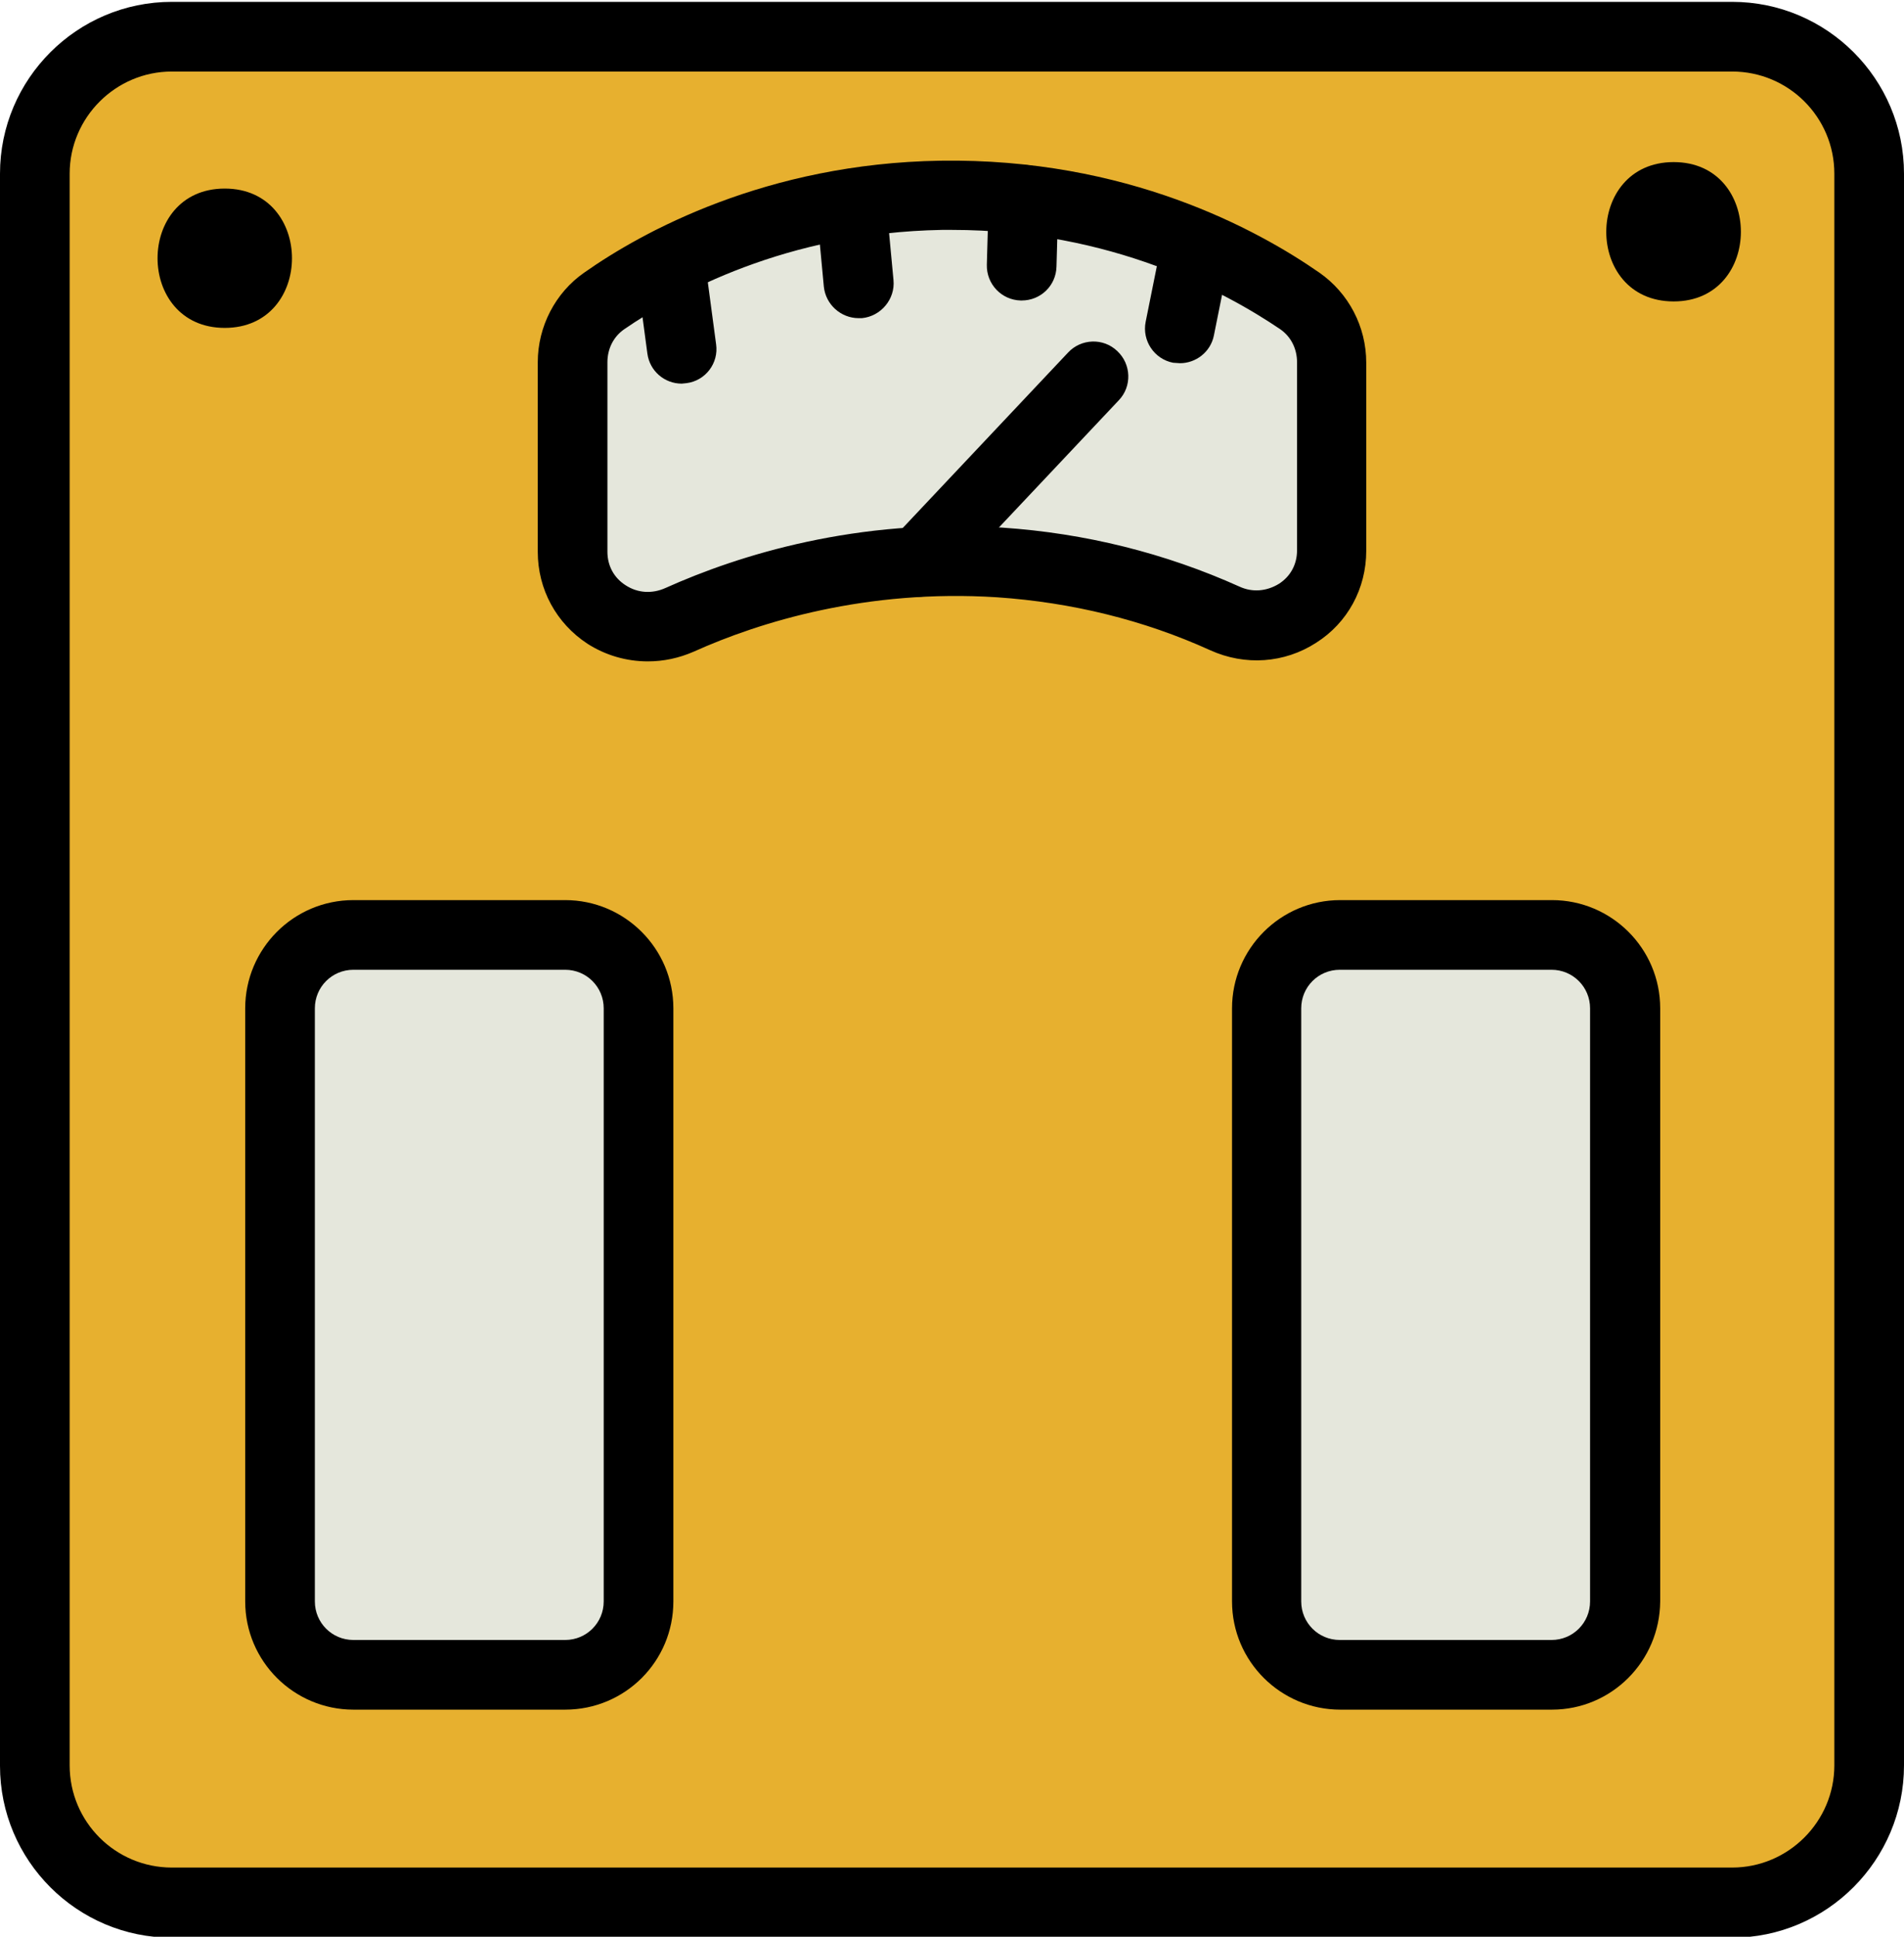
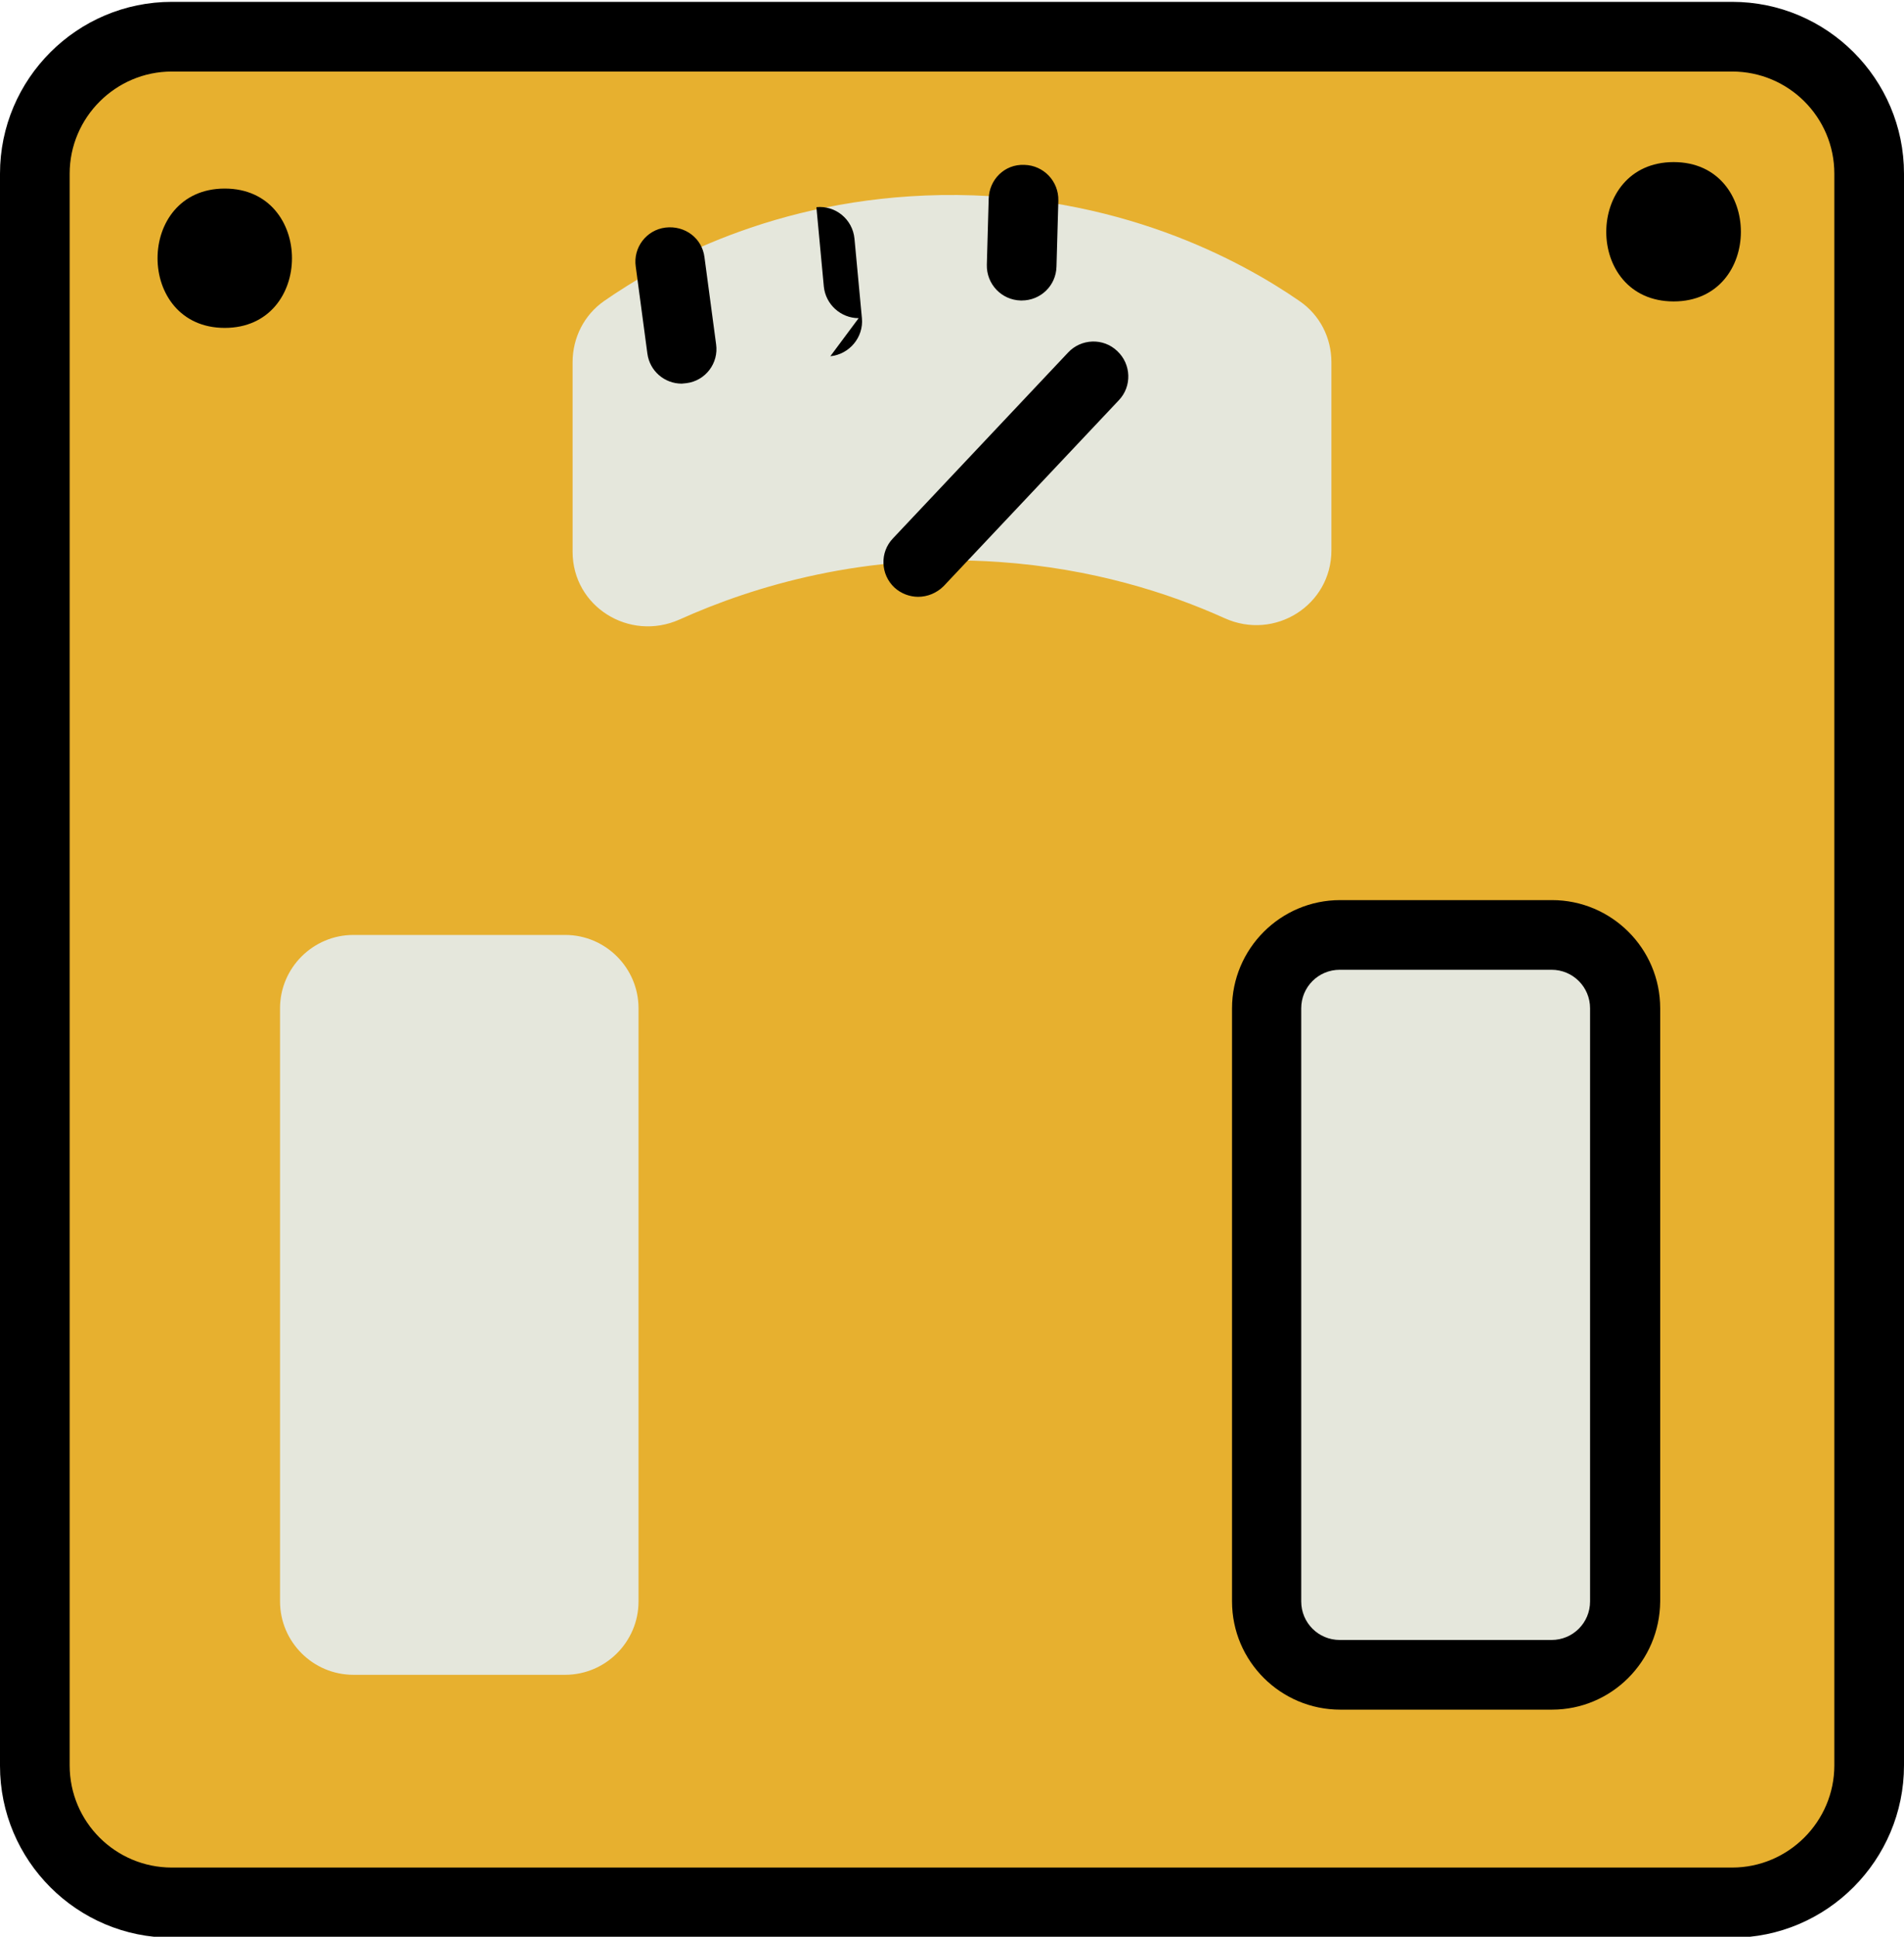
<svg xmlns="http://www.w3.org/2000/svg" fill="#000000" height="41.7" preserveAspectRatio="xMidYMid meet" version="1" viewBox="3.5 2.7 41.0 41.7" width="41" zoomAndPan="magnify">
  <g>
    <g id="change1_1">
      <path d="M40.8,43.67H7.2c-1.63,0-2.95-1.32-2.95-2.95V6.44c0-1.63,1.32-2.95,2.95-2.95h33.6 c1.63,0,2.95,1.32,2.95,2.95v34.27C43.75,42.34,42.43,43.67,40.8,43.67z" fill="#e7b02f" />
    </g>
    <g id="change2_1">
      <path d="M40.8,44.42H7.2c-2.04,0-3.7-1.66-3.7-3.7V6.44c0-2.04,1.66-3.7,3.7-3.7h33.6c2.04,0,3.7,1.66,3.7,3.7v34.27 C44.5,42.75,42.84,44.42,40.8,44.42z M7.2,4.24C5.99,4.24,5,5.23,5,6.44v34.27c0,1.22,0.99,2.2,2.2,2.2h33.6 c1.21,0,2.2-0.99,2.2-2.2V6.44c0-1.22-0.99-2.2-2.2-2.2H7.2z" />
    </g>
    <g id="change3_1">
      <path d="M32.17,14.55c0,1.18-1.22,1.95-2.3,1.46c-1.22-0.55-2.85-1.07-4.85-1.21c-2.89-0.2-5.27,0.51-6.89,1.24 c-1.08,0.48-2.3-0.28-2.3-1.46V10.5c0-0.53,0.25-1.02,0.68-1.32c1.18-0.82,3.68-2.22,7.25-2.28c3.8-0.06,6.49,1.43,7.72,2.28 c0.44,0.3,0.69,0.79,0.69,1.32V14.55z" fill="#e5e7dc" />
    </g>
    <g id="change2_2">
-       <path d="M17.45,16.94c-0.46,0-0.91-0.13-1.3-0.38c-0.67-0.44-1.07-1.17-1.07-1.98V10.5c0-0.77,0.38-1.5,1-1.93 c1.25-0.88,3.92-2.35,7.67-2.41c4.01-0.06,6.82,1.48,8.16,2.41c0.63,0.44,1.01,1.16,1.01,1.94v4.05c0,0.81-0.4,1.55-1.08,1.98 c-0.68,0.44-1.53,0.5-2.28,0.16c-1.43-0.65-2.98-1.03-4.59-1.14c-2.81-0.18-5.11,0.53-6.53,1.17 C18.12,16.87,17.79,16.94,17.45,16.94z M24,7.65l-0.22,0c-3.35,0.06-5.72,1.37-6.84,2.14c-0.23,0.16-0.36,0.42-0.36,0.71v4.08 c0,0.3,0.14,0.56,0.39,0.72c0.26,0.17,0.57,0.19,0.86,0.06c1.58-0.71,4.13-1.51,7.25-1.3c1.79,0.12,3.51,0.55,5.11,1.27 c0.28,0.13,0.59,0.1,0.85-0.06c0.25-0.16,0.39-0.42,0.39-0.72v-4.05c0-0.29-0.13-0.55-0.36-0.71C29.89,8.99,27.43,7.65,24,7.65z" />
-     </g>
+       </g>
    <g id="change2_3">
      <path d="M23.27,15.55c-0.18,0-0.37-0.07-0.51-0.2c-0.3-0.28-0.32-0.76-0.03-1.06l3.77-4c0.28-0.3,0.76-0.32,1.06-0.03 c0.3,0.28,0.32,0.76,0.03,1.06l-3.77,4C23.67,15.47,23.47,15.55,23.27,15.55z" />
    </g>
    <g id="change2_4">
      <path d="M18.18,10.96c-0.37,0-0.69-0.27-0.74-0.65l-0.25-1.87c-0.06-0.41,0.23-0.79,0.64-0.84c0.42-0.05,0.79,0.23,0.84,0.64 l0.25,1.87c0.06,0.41-0.23,0.79-0.64,0.84L18.18,10.96z" />
    </g>
    <g id="change2_5">
-       <path d="M21.99,9.55c-0.38,0-0.71-0.29-0.75-0.68l-0.16-1.71c-0.04-0.41,0.27-0.78,0.68-0.82c0.41-0.04,0.78,0.26,0.82,0.68 l0.16,1.71c0.04,0.41-0.27,0.78-0.68,0.82L21.99,9.55z" />
+       <path d="M21.99,9.55c-0.38,0-0.71-0.29-0.75-0.68l-0.16-1.71c0.41-0.04,0.78,0.26,0.82,0.68 l0.16,1.71c0.04,0.41-0.27,0.78-0.68,0.82L21.99,9.55z" />
    </g>
    <g id="change2_6">
-       <path d="M28.91,10.52l-0.15-0.01c-0.41-0.08-0.67-0.48-0.59-0.88l0.35-1.74C28.6,7.48,29,7.22,29.4,7.3 c0.41,0.08,0.67,0.48,0.59,0.88l-0.35,1.74C29.57,10.28,29.25,10.52,28.91,10.52z" />
-     </g>
+       </g>
    <g id="change2_7">
      <path d="M25.5,9.17h-0.02c-0.41-0.01-0.74-0.35-0.73-0.77l0.04-1.42c0.01-0.41,0.34-0.75,0.77-0.73c0.41,0.01,0.74,0.35,0.73,0.77 l-0.04,1.42C26.24,8.85,25.91,9.17,25.5,9.17z" />
    </g>
    <g id="change3_2">
      <path d="M15.67,38.76h-4.56c-0.87,0-1.58-0.71-1.58-1.58V24.41c0-0.87,0.71-1.58,1.58-1.58h4.56 c0.87,0,1.58,0.71,1.58,1.58v12.77C17.25,38.05,16.54,38.76,15.67,38.76z" fill="#e5e7dc" />
    </g>
    <g id="change2_8">
-       <path d="M15.67,39.51h-4.56c-1.28,0-2.33-1.04-2.33-2.33V24.41c0-1.28,1.04-2.33,2.33-2.33h4.56c1.28,0,2.33,1.04,2.33,2.33v12.77 C18,38.47,16.96,39.51,15.67,39.51z M11.11,23.58c-0.46,0-0.83,0.37-0.83,0.83v12.77c0,0.46,0.37,0.83,0.83,0.83h4.56 c0.46,0,0.83-0.37,0.83-0.83V24.41c0-0.46-0.37-0.83-0.83-0.83H11.11z" />
-     </g>
+       </g>
    <g id="change3_3">
      <path d="M36.92,38.76h-4.56c-0.87,0-1.58-0.71-1.58-1.58V24.41c0-0.87,0.71-1.58,1.58-1.58h4.56 c0.87,0,1.58,0.71,1.58,1.58v12.77C38.49,38.05,37.79,38.76,36.92,38.76z" fill="#e5e7dc" />
    </g>
    <g id="change2_9">
      <path d="M36.92,39.51h-4.56c-1.28,0-2.33-1.04-2.33-2.33V24.41c0-1.28,1.04-2.33,2.33-2.33h4.56c1.28,0,2.33,1.04,2.33,2.33v12.77 C39.24,38.47,38.2,39.51,36.92,39.51z M32.35,23.58c-0.46,0-0.83,0.37-0.83,0.83v12.77c0,0.46,0.37,0.83,0.83,0.83h4.56 c0.46,0,0.83-0.37,0.83-0.83V24.41c0-0.46-0.37-0.83-0.83-0.83H32.35z" />
    </g>
    <g id="change2_10">
      <path d="M8.34,9.76c1.93,0,1.93-3,0-3C6.41,6.76,6.41,9.76,8.34,9.76z" />
    </g>
    <g id="change2_11">
      <path d="M39.54,9.19c1.93,0,1.93-3,0-3C37.61,6.19,37.6,9.19,39.54,9.19z" />
    </g>
  </g>
</svg>